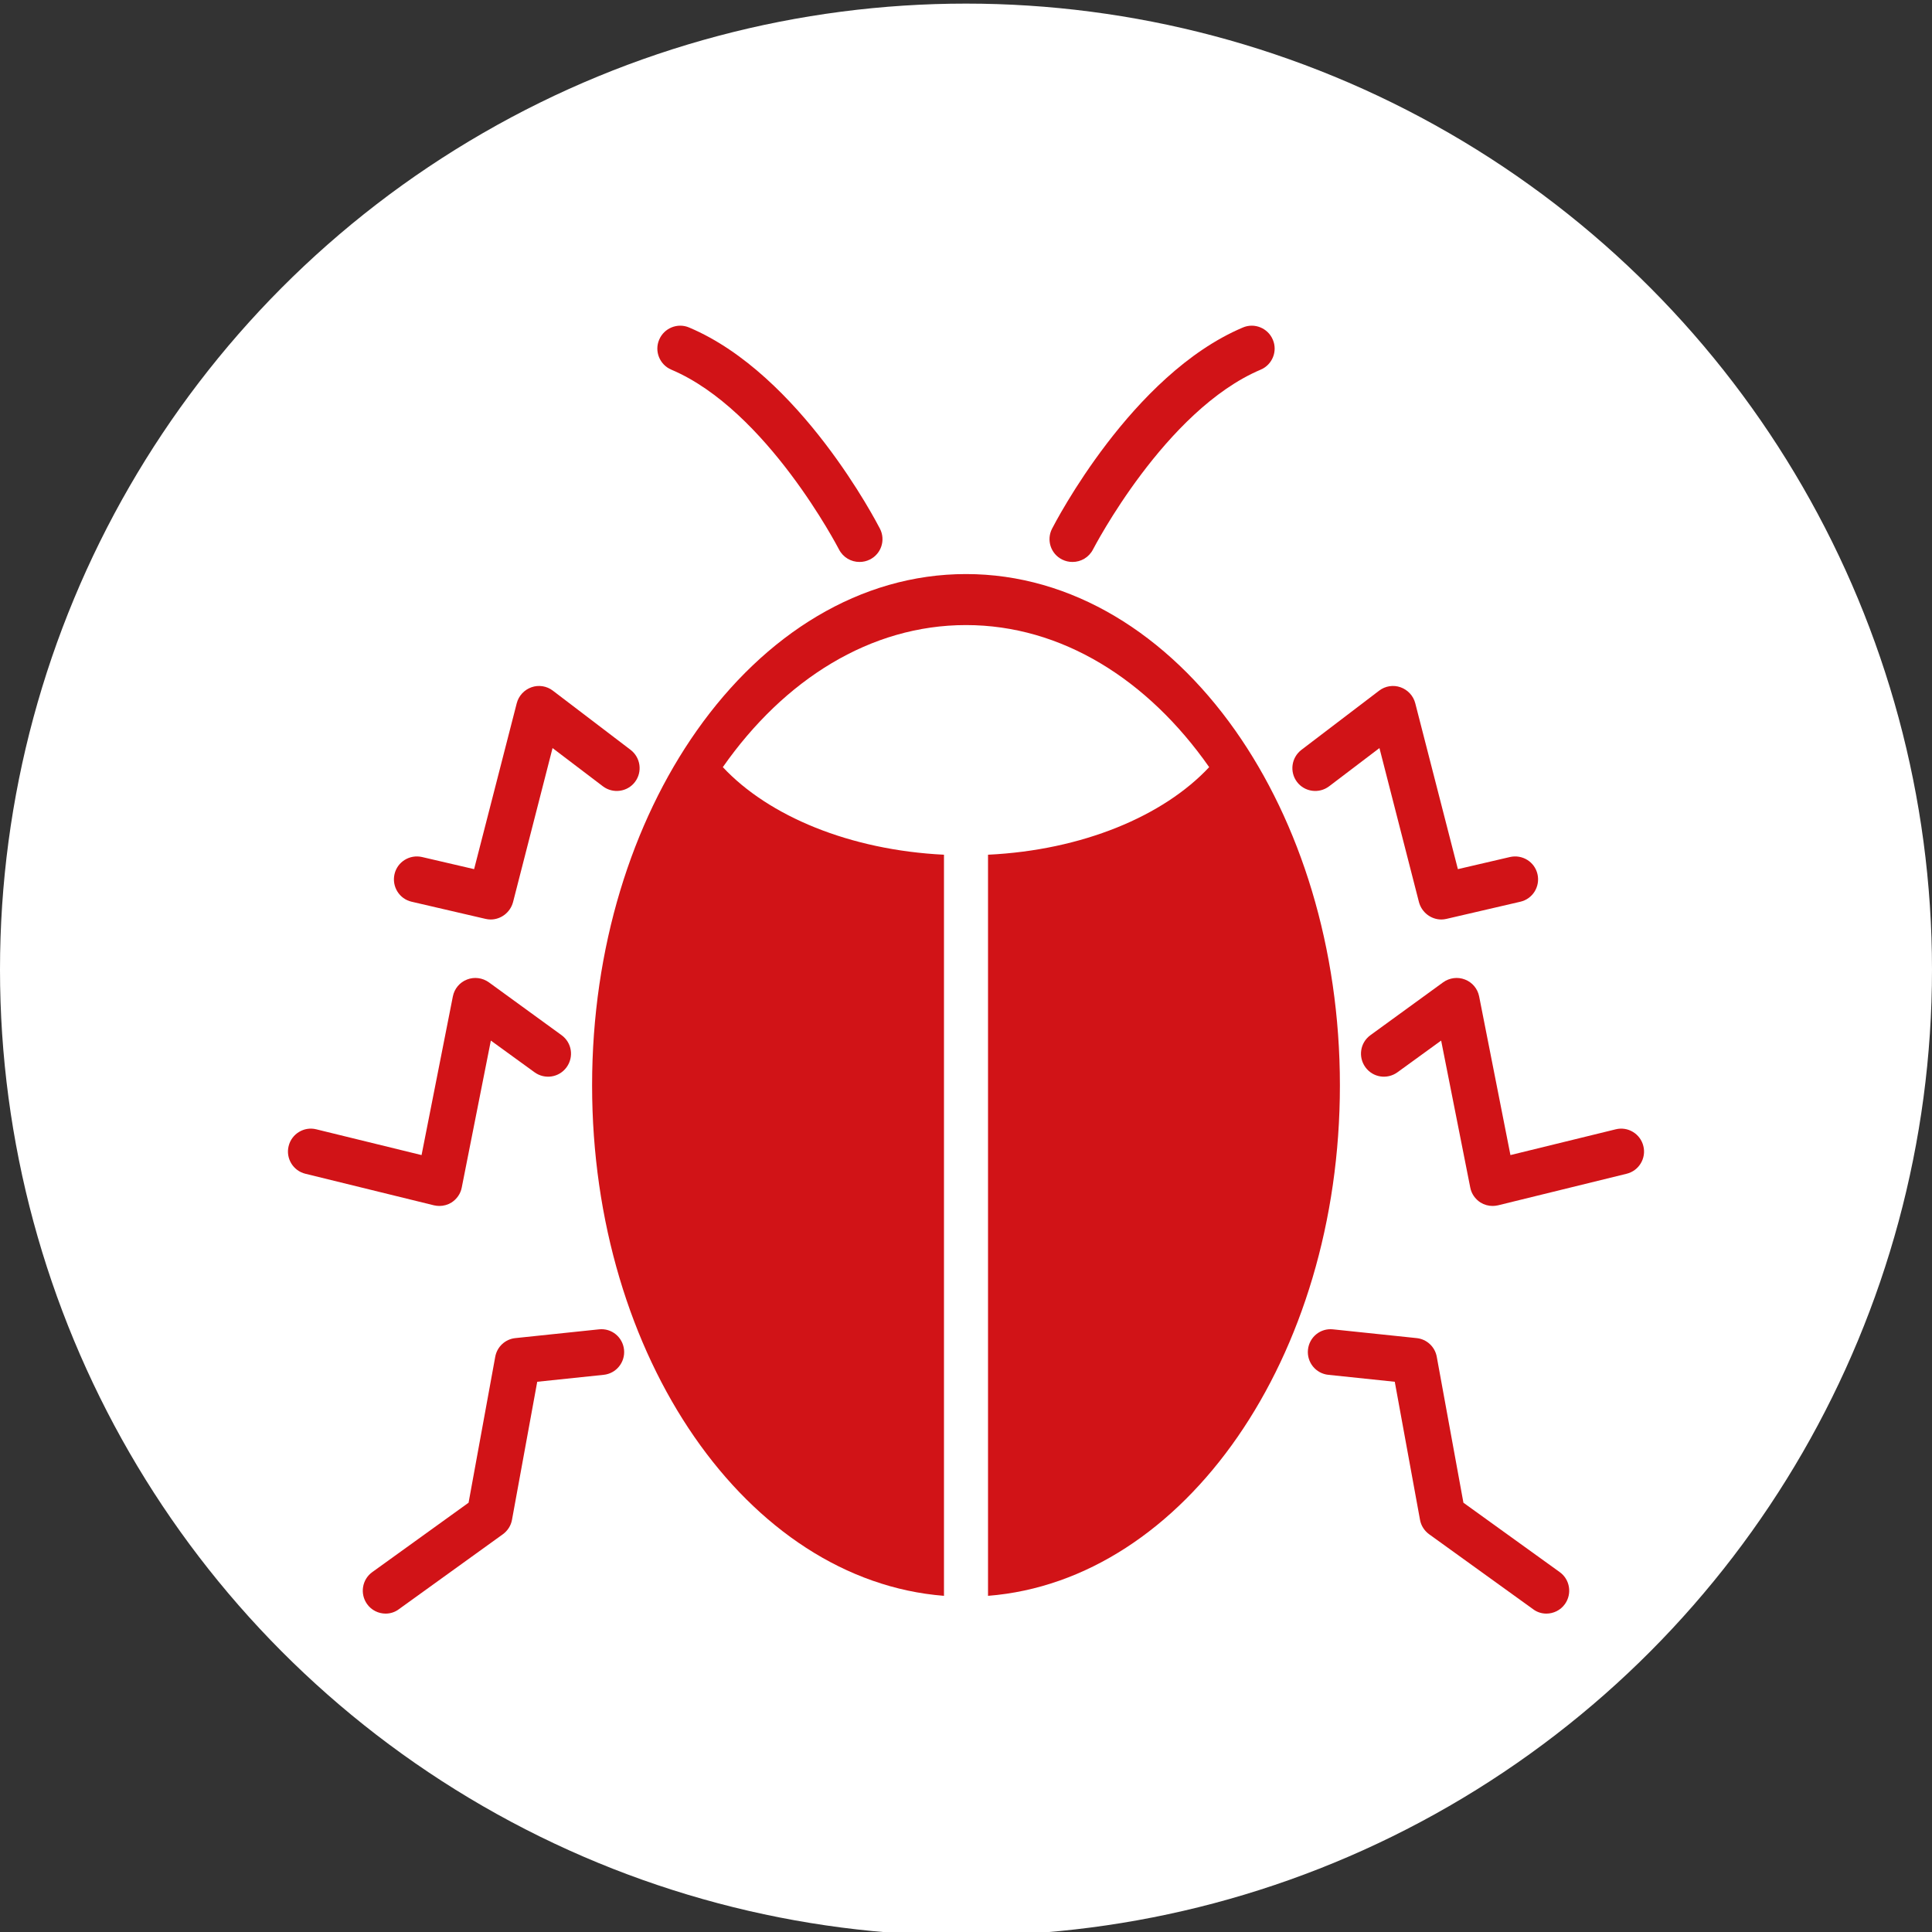
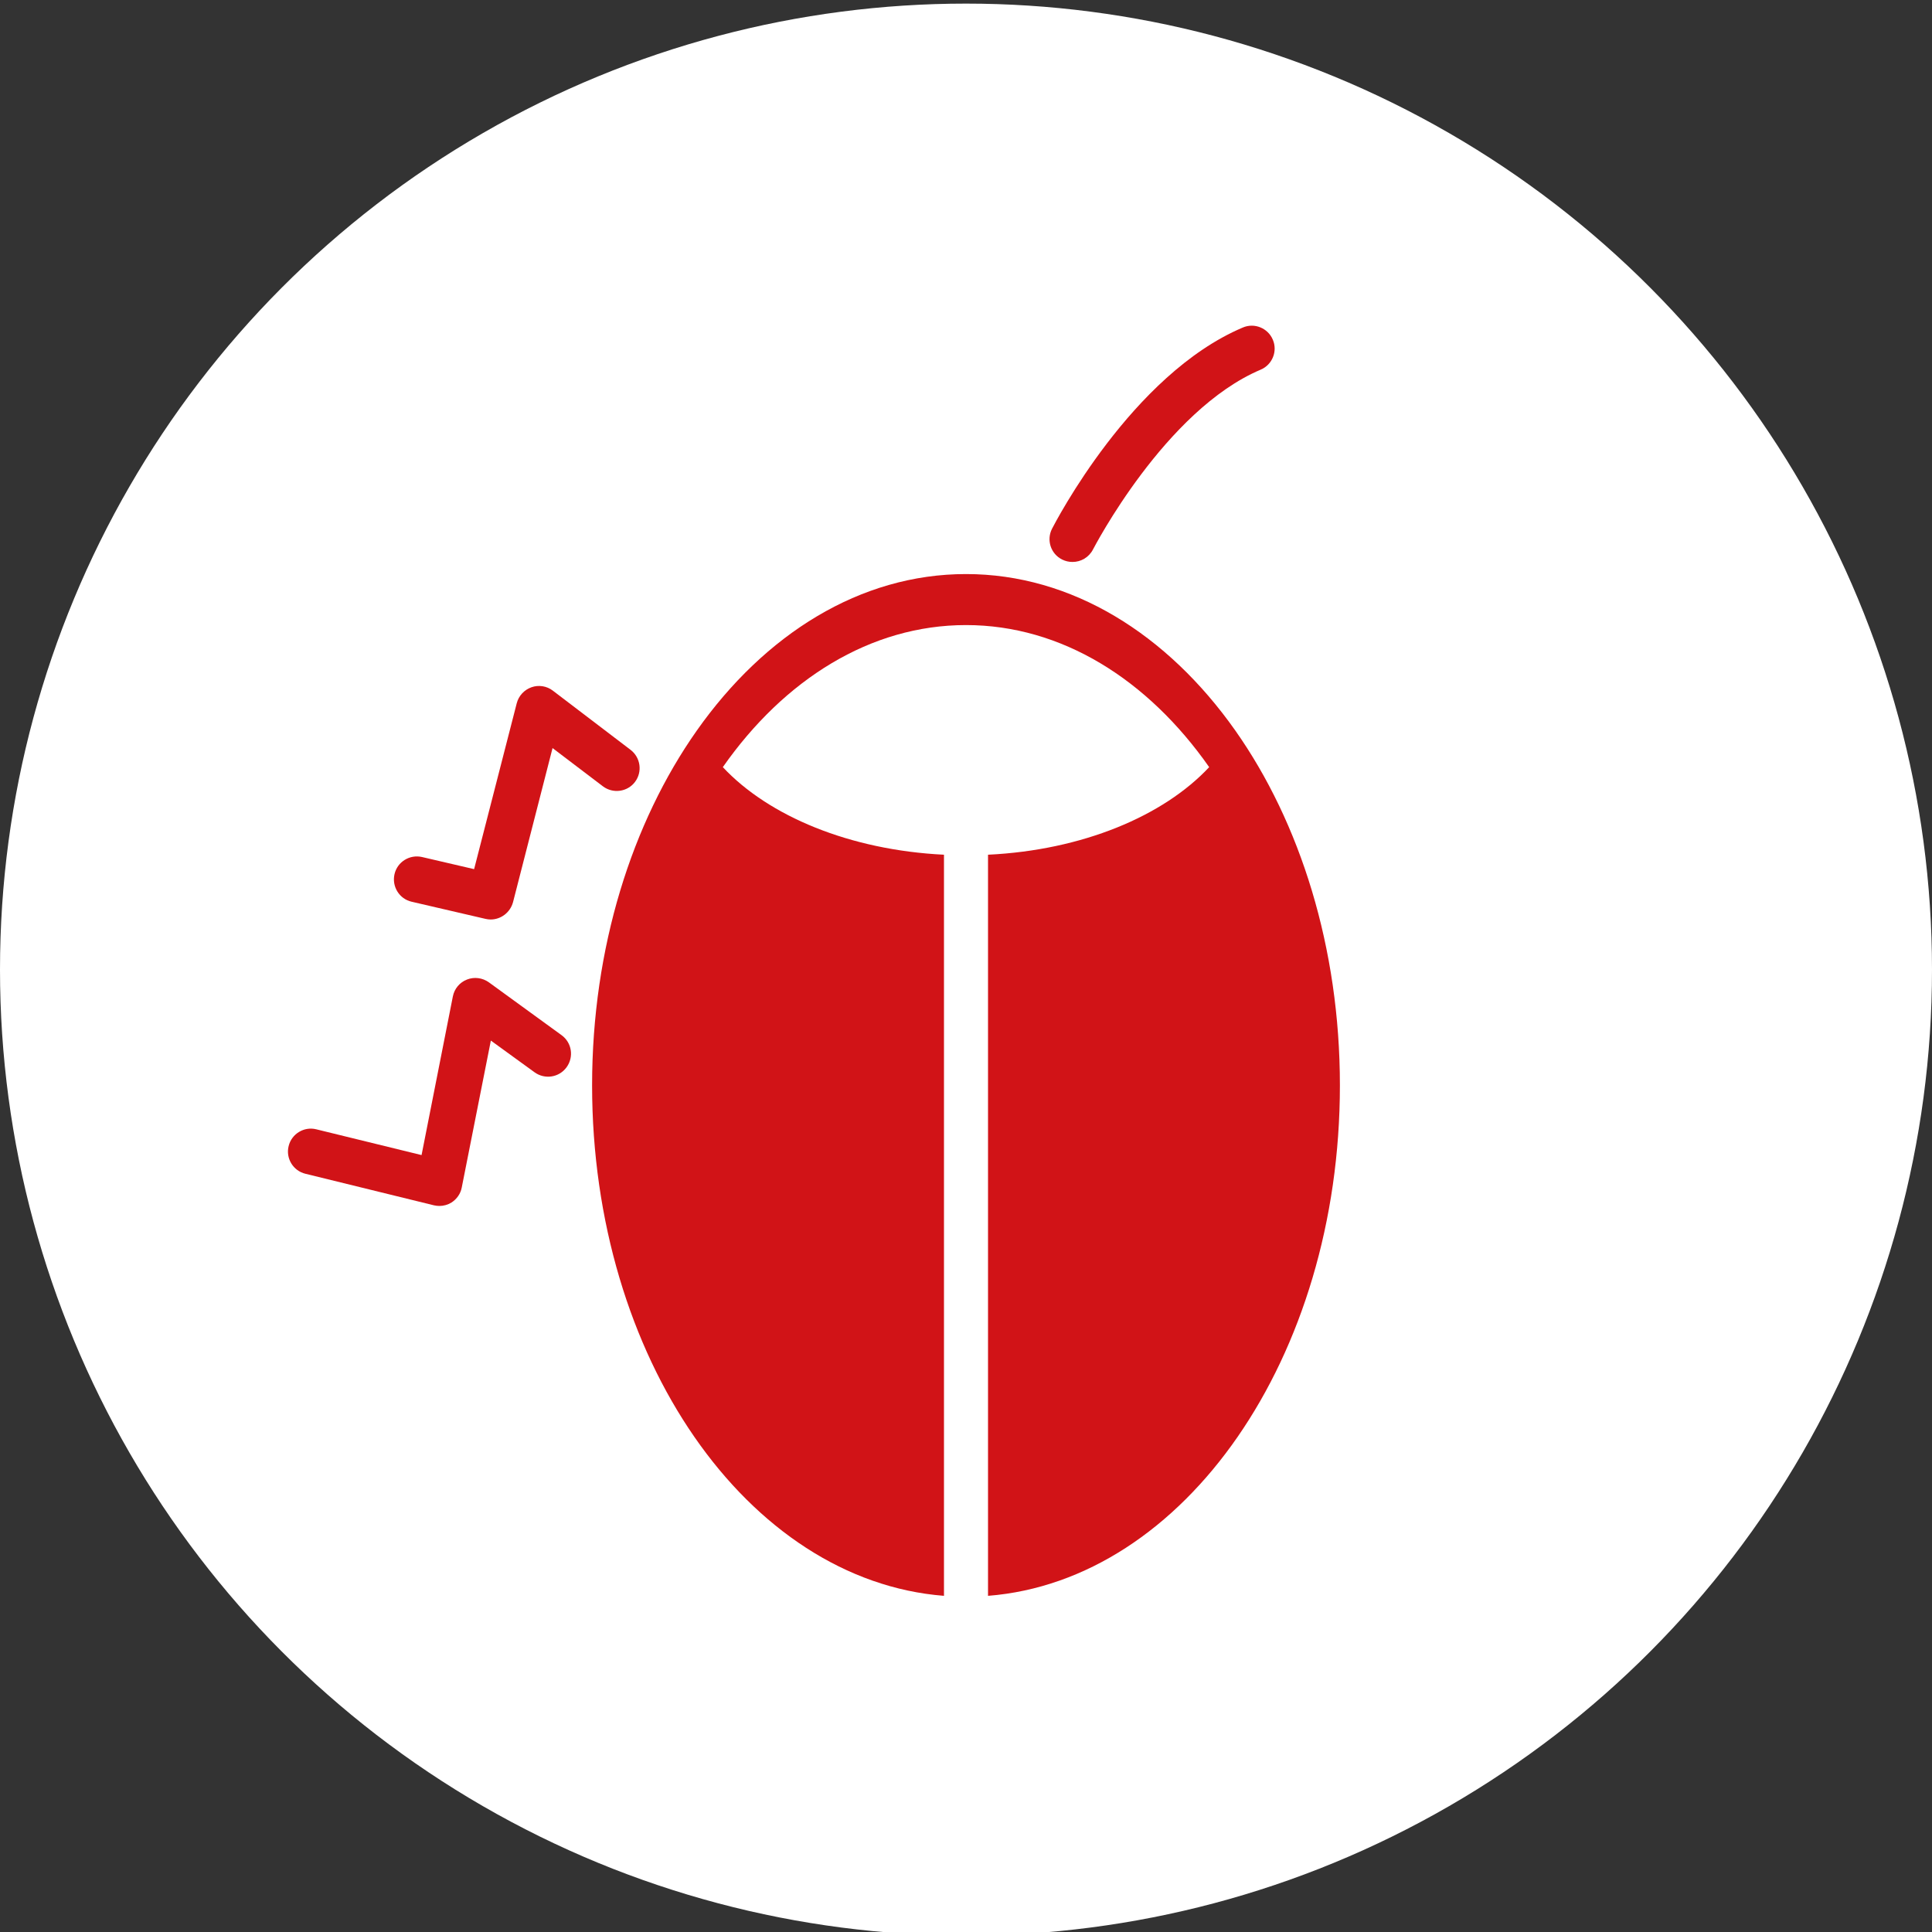
<svg xmlns="http://www.w3.org/2000/svg" version="1.1" id="Ebene_1" x="0px" y="0px" width="150px" height="150px" viewBox="0 0 150 150" style="enable-background:new 0 0 150 150;" xml:space="preserve">
  <rect x="0" y="0" width="150" height="150" fill="#333333" stroke="none" />
  <style type="text/css">
	.st0{fill:#FFFFFF;}
	.st1{fill:#D11317;}
</style>
  <g>
    <circle class="st0" cx="75" cy="75.28" r="75" />
    <g>
      <g>
        <path class="st1" d="M95.91,56.72C90.63,49.23,83.21,44.57,75,44.57s-15.62,4.66-20.9,12.15c-5.03,7.14-8.13,16.85-8.13,27.55     c0,21.15,12.08,38.43,27.32,39.63v-3.98V66.36c-7.3-0.36-13.61-2.99-17.17-6.8c4.76-6.8,11.46-11.03,18.88-11.03     s14.12,4.23,18.88,11.03c-3.56,3.81-9.87,6.45-17.17,6.8v53.56v3.98c15.24-1.2,27.32-18.49,27.32-39.63     C104.03,73.57,100.94,63.86,95.91,56.72z" />
      </g>
      <g>
        <g>
          <g>
-             <path class="st1" d="M66.73,43.63c-0.65,0-1.27-0.35-1.59-0.97l0,0c-0.06-0.11-5.6-10.82-13.02-13.96       c-0.9-0.38-1.33-1.43-0.94-2.33c0.38-0.9,1.43-1.33,2.33-0.94c8.63,3.65,14.56,15.14,14.81,15.62c0.45,0.88,0.1,1.95-0.78,2.39       C67.28,43.57,67.01,43.63,66.73,43.63z" />
-           </g>
+             </g>
          <g>
            <path class="st1" d="M38.09,71.39c-0.13,0-0.27-0.02-0.4-0.05l-5.73-1.33c-0.96-0.22-1.55-1.18-1.33-2.14       c0.22-0.96,1.18-1.55,2.14-1.33l4.04,0.94l3.31-12.88c0.15-0.58,0.58-1.04,1.14-1.24c0.56-0.2,1.19-0.1,1.66,0.26l6.04,4.6       c0.78,0.6,0.93,1.71,0.34,2.49c-0.59,0.78-1.71,0.93-2.49,0.34l-3.91-2.97l-3.07,11.97C39.61,70.85,38.89,71.39,38.09,71.39z" />
          </g>
          <g>
            <path class="st1" d="M34.11,93.63c-0.14,0-0.28-0.02-0.42-0.05l-9.98-2.45c-0.95-0.23-1.54-1.2-1.3-2.15       c0.23-0.95,1.2-1.54,2.15-1.3l8.17,2l2.43-12.32c0.12-0.6,0.53-1.09,1.1-1.31c0.56-0.22,1.2-0.14,1.7,0.22l5.64,4.1       c0.8,0.58,0.97,1.69,0.39,2.49c-0.58,0.8-1.69,0.97-2.49,0.39l-3.39-2.46L35.85,92.2c-0.09,0.48-0.38,0.89-0.79,1.16       C34.77,93.54,34.44,93.63,34.11,93.63z" />
          </g>
          <g>
-             <path class="st1" d="M29.94,125.28c-0.55,0-1.1-0.26-1.44-0.74c-0.57-0.8-0.39-1.91,0.4-2.48l7.48-5.39l2.07-11.33       c0.14-0.78,0.78-1.37,1.56-1.45l6.49-0.68c0.99-0.11,1.85,0.61,1.95,1.58c0.1,0.98-0.61,1.85-1.58,1.95l-5.16,0.54l-1.96,10.72       c-0.08,0.45-0.34,0.85-0.71,1.12l-8.06,5.81C30.67,125.17,30.3,125.28,29.94,125.28z" />
-           </g>
+             </g>
        </g>
        <g>
          <g>
            <path class="st1" d="M83.27,43.63c0.65,0,1.27-0.35,1.59-0.97l0,0c0.06-0.11,5.6-10.82,13.02-13.96       c0.9-0.38,1.33-1.43,0.94-2.33c-0.38-0.9-1.43-1.33-2.33-0.94c-8.63,3.65-14.56,15.14-14.81,15.62       c-0.45,0.88-0.1,1.95,0.78,2.39C82.72,43.57,82.99,43.63,83.27,43.63z" />
          </g>
          <g>
-             <path class="st1" d="M111.91,71.39c0.13,0,0.27-0.02,0.4-0.05l5.73-1.33c0.96-0.22,1.55-1.18,1.33-2.14       c-0.22-0.96-1.18-1.55-2.14-1.33l-4.04,0.94l-3.31-12.88c-0.15-0.58-0.58-1.04-1.14-1.24c-0.56-0.2-1.19-0.1-1.66,0.26       l-6.04,4.6c-0.78,0.6-0.93,1.71-0.34,2.49c0.59,0.78,1.71,0.93,2.49,0.34l3.91-2.97l3.07,11.97       C110.39,70.85,111.11,71.39,111.91,71.39z" />
-           </g>
+             </g>
          <g>
-             <path class="st1" d="M115.89,93.63c0.14,0,0.28-0.02,0.42-0.05l9.98-2.45c0.95-0.23,1.54-1.2,1.3-2.15       c-0.23-0.95-1.2-1.54-2.15-1.3l-8.17,2l-2.43-12.32c-0.12-0.6-0.53-1.09-1.1-1.31c-0.56-0.22-1.2-0.14-1.7,0.22l-5.64,4.1       c-0.8,0.58-0.97,1.69-0.39,2.49c0.58,0.8,1.69,0.97,2.49,0.39l3.39-2.46l2.26,11.41c0.09,0.48,0.38,0.89,0.79,1.16       C115.23,93.54,115.56,93.63,115.89,93.63z" />
-           </g>
+             </g>
          <g>
-             <path class="st1" d="M120.06,125.28c0.55,0,1.1-0.26,1.44-0.74c0.57-0.8,0.39-1.91-0.4-2.48l-7.48-5.39l-2.07-11.33       c-0.14-0.78-0.78-1.37-1.56-1.45l-6.49-0.68c-0.99-0.11-1.85,0.61-1.95,1.58c-0.1,0.98,0.61,1.85,1.58,1.95l5.16,0.54       l1.96,10.72c0.08,0.45,0.34,0.85,0.71,1.12l8.06,5.81C119.33,125.17,119.7,125.28,120.06,125.28z" />
-           </g>
+             </g>
        </g>
      </g>
    </g>
  </g>
</svg>